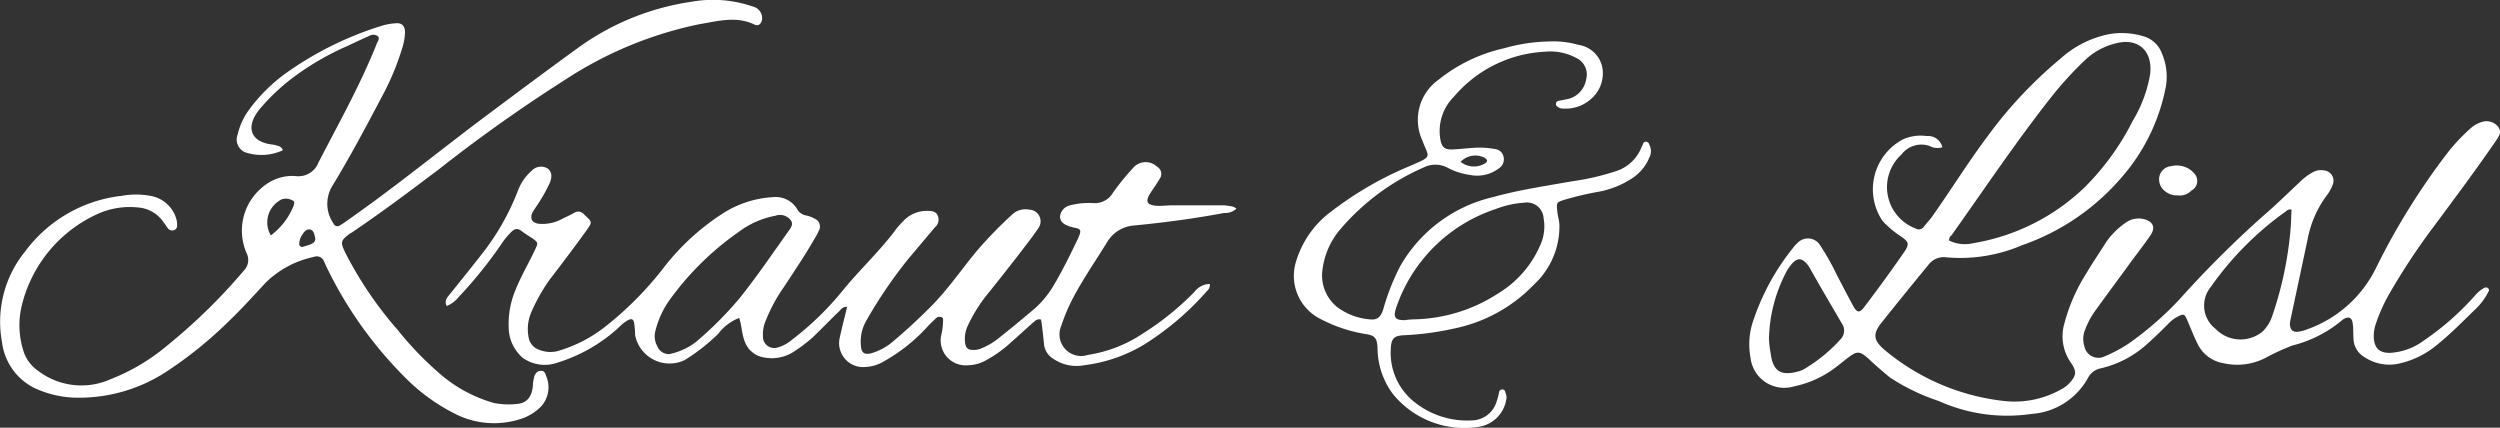
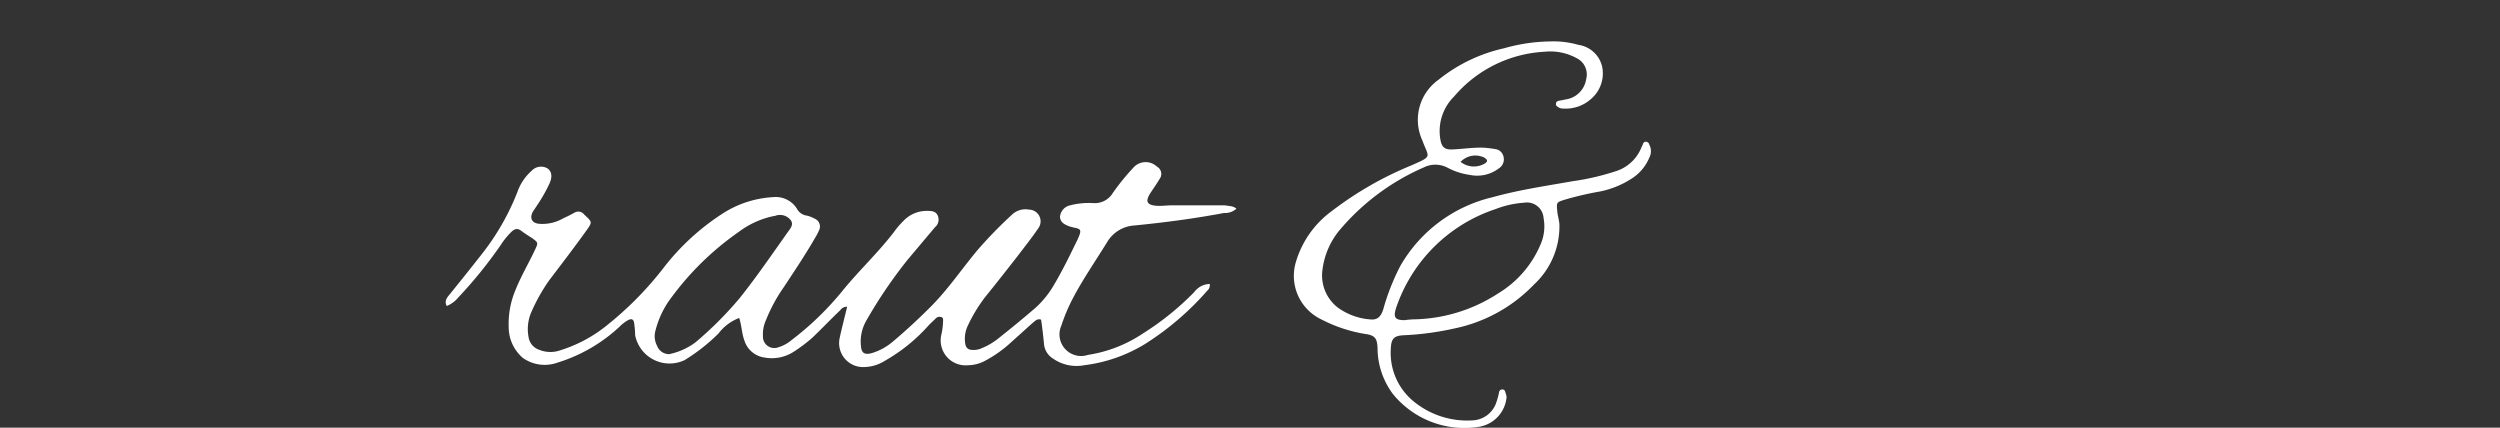
<svg xmlns="http://www.w3.org/2000/svg" width="184.158" height="31.502" viewBox="0 0 184.158 31.502">
  <rect x="0" y="0" width="184.158" height="31.502" fill="#333333" stroke="none" />
  <g id="kraut_und_lisl_wortmarke_schwarz" transform="translate(-0.033 0.034)">
-     <path id="Pfad_98" data-name="Pfad 98" d="M420.939,16.077a1.208,1.208,0,0,1-.951-.1,1.851,1.851,0,0,0-2.059.634,3.25,3.25,0,0,0,1.046,5.45.444.444,0,0,0,.6-.127c.222-.285.475-.539.665-.824,1.362-1.933,2.6-3.929,4.024-5.83a31.861,31.861,0,0,1,5.386-5.735,7.516,7.516,0,0,1,3.612-1.806,5.458,5.458,0,0,1,2.471.158,2.043,2.043,0,0,1,1.394,1.3,4.346,4.346,0,0,1,.285,2.376,14.2,14.2,0,0,1-3.232,6.685A17.035,17.035,0,0,1,426.8,23.3a11.568,11.568,0,0,1-5.545.887,1.41,1.41,0,0,0-1.331.539c-1.141,1.394-2.281,2.788-3.39,4.182-.76.919-.7,1.394.222,2.155a16.519,16.519,0,0,0,8.745,3.707,6.958,6.958,0,0,0,4.182-.855,2.119,2.119,0,0,0,.6-.444c.539-.57.57-.887.127-1.521a3.4,3.4,0,0,1-.475-2.915,13.124,13.124,0,0,1,1.616-3.675c.444-.76.951-1.489,1.426-2.25a5.55,5.55,0,0,1,1.489-1.489,1.61,1.61,0,0,1,1.3-.253c.7.158.919.634.475,1.236-.475.7-.982,1.331-1.489,2.028-.824,1.141-1.679,2.281-2.5,3.422a5.88,5.88,0,0,0-.792,1.457,1.745,1.745,0,0,0-.063,1.2,1.054,1.054,0,0,0,1.521.76,10.6,10.6,0,0,0,1.679-.887,23.876,23.876,0,0,0,3.834-3.327,76.977,76.977,0,0,1,6.242-6.21c.887-.76,1.711-1.584,2.566-2.376a4.217,4.217,0,0,1,.951-.729,1.251,1.251,0,0,1,.887-.158.766.766,0,0,1,.634,1.014,3.192,3.192,0,0,1-.38.729,7.836,7.836,0,0,0-1.489,3.359l-1.236,5.8a2.14,2.14,0,0,0-.063.444c.032.38.19.57.57.539a2.74,2.74,0,0,0,.729-.19,8.977,8.977,0,0,0,5.07-4.563,50.819,50.819,0,0,1,5.291-8.491,13.762,13.762,0,0,1,1.616-1.711,2.2,2.2,0,0,1,.792-.475,1.111,1.111,0,0,1,1.236.285c.253.317.253.539-.127,1.077-1.457,2.123-2.978,4.151-4.5,6.21a48.406,48.406,0,0,0-3.359,5.07,12.214,12.214,0,0,0-1.014,2.281,2.734,2.734,0,0,0-.127.887c.032.824.412,1.2,1.236,1.172a4.624,4.624,0,0,0,2.471-.919,20.206,20.206,0,0,0,3.8-3.359,2.35,2.35,0,0,1,.634-.507.241.241,0,0,1,.285.032c.1.1.063.19,0,.285a4.461,4.461,0,0,1-.855,1.172c-.982.951-1.933,1.933-3.01,2.788a6.554,6.554,0,0,1-2.852,1.331,3.309,3.309,0,0,1-2.44-.539,1.586,1.586,0,0,1-.76-1.331c-.032-.38,0-.76-.063-1.141-.063-.412-.285-.507-.634-.317-.032,0-.032.032-.063.032a9.176,9.176,0,0,1-3.739,1.933,16.179,16.179,0,0,0-2,.919,4.554,4.554,0,0,1-3.105.38,2.58,2.58,0,0,1-1.9-1.457c-.285-.57-.507-1.172-.76-1.743-.19-.444-.253-.444-.7-.222a2.643,2.643,0,0,0-.665.507c-.507.507-1.014,1.014-1.521,1.457a7.627,7.627,0,0,1-3.454,1.838,1.327,1.327,0,0,0-.951.7,5.148,5.148,0,0,1-4.182,2.662,12.258,12.258,0,0,1-6.812-.951,15.2,15.2,0,0,1-3.612-1.743c-.539-.444-1.046-.887-1.553-1.362-.665-.6-.855-.6-1.553-.063-.412.317-.792.634-1.2.919a7.562,7.562,0,0,1-2.757,1.172,2.5,2.5,0,0,1-3.2-2.155,5.3,5.3,0,0,1,.253-2.82,17.214,17.214,0,0,1,2.883-5.228,1.989,1.989,0,0,1,.349-.38,1.049,1.049,0,0,1,1.648.19,17.444,17.444,0,0,1,1.2,2.123c.412.792.824,1.584,1.236,2.345.285.507.475.539.824.063,1.014-1.331,2-2.693,2.947-4.056.38-.57.317-.729-.222-1.109a7.021,7.021,0,0,1-1.394-1.172,4.161,4.161,0,0,1,1.553-6.02,3.216,3.216,0,0,1,1.711-.222A1.07,1.07,0,0,1,420.939,16.077Zm.507,6.876a2.648,2.648,0,0,0,1.774.19,15.488,15.488,0,0,0,8.206-4.119,18.886,18.886,0,0,0,3.549-4.911,9.737,9.737,0,0,0,1.267-3.39c.222-1.679-.824-2.725-2.471-2.313a5.026,5.026,0,0,0-2.376,1.3,25.847,25.847,0,0,0-2.5,2.757c-2.566,3.264-4.879,6.717-7.287,10.107A.368.368,0,0,0,421.446,22.952Zm25.221-2.281c-.253-.063-.38.1-.507.19a23.085,23.085,0,0,0-5.45,5.513,2.159,2.159,0,0,0,.349,3.073,2.554,2.554,0,0,0,3.485.19,2.852,2.852,0,0,0,.7-1.141A26.644,26.644,0,0,0,446.6,22C446.635,21.527,446.635,21.083,446.666,20.671Zm-38.5,9.442a6.984,6.984,0,0,0,.127,1.141c.158,1.267.7,1.679,1.933,1.362a1.782,1.782,0,0,0,.57-.222,11.508,11.508,0,0,0,2.63-2.155.92.92,0,0,0,.1-1.2c-.792-1.362-1.584-2.693-2.345-4.056a1.928,1.928,0,0,0-.222-.317c-.38-.444-.7-.444-1.077-.032a3.183,3.183,0,0,0-.507.76A11.088,11.088,0,0,0,408.17,30.113Z" transform="translate(-277.828 -5.264)" fill="#fff" />
    <path id="Pfad_99" data-name="Pfad 99" d="M161.9,41.1a1.258,1.258,0,0,1-.919.317c-2.186.412-4.372.7-6.59.919a2.508,2.508,0,0,0-2,1.2c-.855,1.394-1.806,2.757-2.566,4.214a13.506,13.506,0,0,0-.824,1.964,1.593,1.593,0,0,0,1.964,2.155,9.972,9.972,0,0,0,4.056-1.584,20.6,20.6,0,0,0,3.77-3.042,1.471,1.471,0,0,1,1.141-.6.54.54,0,0,1-.19.507,20.959,20.959,0,0,1-4.594,3.929,11.232,11.232,0,0,1-4.468,1.553,3.014,3.014,0,0,1-2.313-.507,1.393,1.393,0,0,1-.634-.982c-.063-.634-.127-1.236-.222-1.869-.285-.1-.444.1-.6.222-.507.444-1.014.919-1.521,1.362a9.147,9.147,0,0,1-2.028,1.457,2.751,2.751,0,0,1-1.236.317,1.837,1.837,0,0,1-1.964-2.25,4.9,4.9,0,0,0,.127-.982c0-.127.032-.253-.127-.317a.4.4,0,0,0-.412.1c-.222.222-.444.412-.634.634a12.7,12.7,0,0,1-3.137,2.5,2.9,2.9,0,0,1-1.426.444,1.766,1.766,0,0,1-1.869-2.186c.158-.729.349-1.457.539-2.25a.576.576,0,0,0-.507.253c-.7.665-1.362,1.362-2.059,2.028a11.428,11.428,0,0,1-1.394,1.046,2.953,2.953,0,0,1-2.123.412,1.807,1.807,0,0,1-1.489-1.267c-.19-.507-.19-1.077-.38-1.648a3.46,3.46,0,0,0-1.521,1.141,13.69,13.69,0,0,1-2.5,1.964,2.583,2.583,0,0,1-3.644-1.838,6.69,6.69,0,0,0-.063-.824c-.032-.349-.19-.444-.507-.253a2.839,2.839,0,0,0-.6.475,11.8,11.8,0,0,1-4.563,2.63,2.787,2.787,0,0,1-2.535-.349,2.987,2.987,0,0,1-1.046-2.281,6.394,6.394,0,0,1,.475-2.662c.412-1.046.982-2,1.457-3.01.253-.539.253-.539-.222-.887-.253-.158-.507-.317-.76-.507-.317-.253-.539-.158-.792.1a5.562,5.562,0,0,0-.76.951,32.836,32.836,0,0,1-3.105,3.834,2.164,2.164,0,0,1-.855.634c-.19-.349,0-.6.19-.824.792-.982,1.584-1.964,2.376-2.978a17.917,17.917,0,0,0,2.662-4.658,3.678,3.678,0,0,1,1.014-1.489.948.948,0,0,1,1.172-.19c.317.222.38.6.158,1.109a11.776,11.776,0,0,1-.855,1.521l-.38.57c-.253.475-.063.855.507.887a3.028,3.028,0,0,0,1.743-.412c.285-.127.539-.253.824-.412a.539.539,0,0,1,.7.127c.6.57.634.539.19,1.172-.887,1.236-1.806,2.44-2.725,3.644a12.927,12.927,0,0,0-1.394,2.5,3.15,3.15,0,0,0-.158,1.711,1.164,1.164,0,0,0,.792.951,2.182,2.182,0,0,0,1.553.032,10.279,10.279,0,0,0,3.39-1.806,24.841,24.841,0,0,0,4.246-4.309,17.368,17.368,0,0,1,4.277-3.929,7.614,7.614,0,0,1,3.77-1.236,1.843,1.843,0,0,1,1.743.855.958.958,0,0,0,.729.507,2.123,2.123,0,0,1,.57.222.625.625,0,0,1,.317.887,4.424,4.424,0,0,1-.285.539c-.729,1.267-1.521,2.44-2.313,3.644a11.786,11.786,0,0,0-1.3,2.408,2.5,2.5,0,0,0-.222,1.172.835.835,0,0,0,1.141.824,2.7,2.7,0,0,0,.982-.539,22.033,22.033,0,0,0,3.707-3.58c1.2-1.489,2.63-2.82,3.8-4.341a6.466,6.466,0,0,1,.729-.855,2.349,2.349,0,0,1,1.711-.729c.317,0,.634,0,.792.317a.728.728,0,0,1-.19.887l-2,2.376a34.477,34.477,0,0,0-3.073,4.531,3.071,3.071,0,0,0-.38,1.838c.032.507.253.665.76.539a4.279,4.279,0,0,0,1.584-.855c.982-.824,1.9-1.679,2.788-2.566,1.3-1.3,2.313-2.82,3.485-4.214a31.9,31.9,0,0,1,2.5-2.566,1.435,1.435,0,0,1,1.267-.38.862.862,0,0,1,.665,1.394c-.475.7-.982,1.331-1.489,2-.792,1.014-1.584,2.028-2.408,3.042a11.455,11.455,0,0,0-1.3,2.155,2.226,2.226,0,0,0-.19,1.109c.032.507.222.665.729.634a1.328,1.328,0,0,0,.507-.127,4.879,4.879,0,0,0,1.236-.729c.919-.729,1.806-1.457,2.693-2.218a7.027,7.027,0,0,0,1.426-1.774c.634-1.077,1.172-2.186,1.711-3.3.349-.76.222-.76-.38-.887-.063-.032-.158-.032-.222-.063-.317-.127-.665-.253-.7-.7a.948.948,0,0,1,.76-.855,5.426,5.426,0,0,1,1.743-.158,1.554,1.554,0,0,0,1.394-.76,17.756,17.756,0,0,1,1.521-1.869A1.207,1.207,0,0,1,156.042,38a.612.612,0,0,1,.19.919c-.222.38-.475.729-.7,1.077-.349.57-.222.824.444.887.412.032.824-.032,1.2-.032h3.866C161.365,40.914,161.65,40.882,161.9,41.1Zm-41.76,10.709a4.9,4.9,0,0,0,1.9-.855,26.46,26.46,0,0,0,3.264-3.264c1.267-1.584,2.408-3.264,3.58-4.911.158-.222.412-.507.19-.824a.985.985,0,0,0-.951-.38c-.1,0-.19.063-.285.063a6.455,6.455,0,0,0-2.6,1.172,21.175,21.175,0,0,0-5.2,5.165A6.725,6.725,0,0,0,119.1,50.1a1.5,1.5,0,0,0,.127,1.109A.937.937,0,0,0,120.143,51.813Z" transform="translate(-70.787 -25.761)" fill="#fff" />
-     <path id="Pfad_100" data-name="Pfad 100" d="M20.871,11.034a3.773,3.773,0,0,1-2.757.158,1.019,1.019,0,0,1-.57-1.331A4.888,4.888,0,0,1,18.4,8.024a12.265,12.265,0,0,1,2.82-2.757,24.8,24.8,0,0,1,7-3.422,4.351,4.351,0,0,1,.887-.158q.76-.1.76.665a4.279,4.279,0,0,1-.19,1.109,19.26,19.26,0,0,1-1.521,3.644c-1.172,2.218-2.345,4.436-3.644,6.559a2.544,2.544,0,0,0,.1,2.788.3.3,0,0,0,.444.127,5.944,5.944,0,0,0,.57-.38c3.58-2.5,6.939-5.26,10.424-7.858,2.25-1.679,4.5-3.359,6.78-5.006A18.873,18.873,0,0,1,50.94.1,8.958,8.958,0,0,1,55.5.452a.876.876,0,0,1,.665.982c-.063.285-.253.475-.539.349-1.362-.665-2.725-.253-4.087-.032A28.433,28.433,0,0,0,41.72,5.806a113.165,113.165,0,0,0-9.347,6.622c-2.059,1.553-4.119,3.105-6.274,4.563a1.112,1.112,0,0,1-.253.158c-.729.539-.76.634-.38,1.426a27.809,27.809,0,0,0,3.866,5.7,23.973,23.973,0,0,0,3.042,3.168,10.313,10.313,0,0,0,4.087,2.218,5.8,5.8,0,0,0,1.648.063c.729-.063,1.077-.507,1.172-1.267a3.444,3.444,0,0,1,.127-.824c.1-.19.222-.349.444-.349.253-.032.349.158.412.38a2.094,2.094,0,0,1-.38,2.25,3.654,3.654,0,0,1-1.616.951A6.313,6.313,0,0,1,33.7,30.52a13.993,13.993,0,0,1-3.866-2.788,29.726,29.726,0,0,1-5.735-8.08c-.063-.127-.127-.285-.19-.412a.574.574,0,0,0-.76-.349,7.181,7.181,0,0,0-3.517,1.869c-.855.919-1.711,1.869-2.63,2.757a30.038,30.038,0,0,1-4.531,3.707,11.761,11.761,0,0,1-7.1,2.028,7.59,7.59,0,0,1-2.852-.729A4.359,4.359,0,0,1,.181,25.166,8.2,8.2,0,0,1,1.892,18.48a10.269,10.269,0,0,1,7.1-4.087,5.973,5.973,0,0,1,2.123,0,2.4,2.4,0,0,1,1.9,1.679,1.482,1.482,0,0,1,.063.507.334.334,0,0,1-.253.349.4.4,0,0,1-.412-.127c-.1-.127-.19-.285-.317-.444a2.488,2.488,0,0,0-1.9-1.109,5.782,5.782,0,0,0-3.105.539A10,10,0,0,0,1.607,22.6a6.191,6.191,0,0,0,.127,3.137,2.768,2.768,0,0,0,1.077,1.521,5.259,5.259,0,0,0,5.386.634,14.858,14.858,0,0,0,4.151-2.471,42.161,42.161,0,0,0,5.64-5.513,1.111,1.111,0,0,0,.222-1.267,4.146,4.146,0,0,1,1.394-5.07,3.312,3.312,0,0,1,2.218-.634A1.584,1.584,0,0,0,23.5,11.922c1.489-2.883,3.073-5.7,4.277-8.713.063-.19.253-.38.1-.57a.574.574,0,0,0-.634-.032c-.57.253-1.109.507-1.648.76A19.9,19.9,0,0,0,21.41,5.838a15.209,15.209,0,0,0-2.186,2.091c-1.172,1.362-.76,2.535.951,2.693C20.523,10.718,20.745,10.718,20.871,11.034Zm-.887,6.274a5.1,5.1,0,0,0,1.679-2.186c.032-.158.1-.317-.063-.38a.989.989,0,0,0-.792-.1A1.883,1.883,0,0,0,19.984,17.308Zm2.313.855c.19-.063.412-.127.6-.19.222-.1.412-.222.349-.507-.063-.253-.1-.539-.38-.6-.253-.032-.412.158-.539.349a1.329,1.329,0,0,0-.253.7C22.075,18.037,22.107,18.132,22.3,18.163Z" transform="translate(0 0)" fill="#fff" />
    <path id="Pfad_101" data-name="Pfad 101" d="M319.723,9.587a6.645,6.645,0,0,1,2.091.253,2.1,2.1,0,0,1,1.743,1.584,2.469,2.469,0,0,1-.824,2.408,2.79,2.79,0,0,1-2.028.7.637.637,0,0,1-.412-.127c-.1-.063-.158-.127-.127-.253,0-.127.1-.158.19-.19.158-.032.349-.063.507-.1a1.781,1.781,0,0,0,1.521-1.489,1.337,1.337,0,0,0-.7-1.553,4.027,4.027,0,0,0-2.345-.475,9.4,9.4,0,0,0-6.685,3.3,3.58,3.58,0,0,0-1.014,3.137c.1.6.317.792.919.76.76-.032,1.521-.158,2.281-.127a7.288,7.288,0,0,1,.824.1.707.707,0,0,1,.634.57.786.786,0,0,1-.349.855,2.632,2.632,0,0,1-2.155.475,4.871,4.871,0,0,1-1.584-.507,1.92,1.92,0,0,0-1.806-.032,16.958,16.958,0,0,0-6.115,4.531,5.651,5.651,0,0,0-1.331,3.01,2.992,2.992,0,0,0,1.109,2.757,4.642,4.642,0,0,0,2.376.887c.539.063.792-.158.982-.7a16.7,16.7,0,0,1,1.267-3.232,10.638,10.638,0,0,1,6.812-5.07c1.933-.539,3.9-.824,5.862-1.172a18.351,18.351,0,0,0,3.168-.729,3.009,3.009,0,0,0,1.9-1.711c.032-.1.1-.19.127-.285a.237.237,0,0,1,.222-.19.272.272,0,0,1,.253.222,1.01,1.01,0,0,1,0,.951,3.34,3.34,0,0,1-1.362,1.584,6.68,6.68,0,0,1-2.313.919,23.234,23.234,0,0,0-2.566.6c-.6.19-.6.19-.539.855.032.349.158.7.158,1.046a5.826,5.826,0,0,1-1.869,4.341,11.241,11.241,0,0,1-5.83,3.232,21.222,21.222,0,0,1-3.739.507c-.729.032-.951.222-.982.982a4.619,4.619,0,0,0,1.806,3.992,6.218,6.218,0,0,0,4.182,1.3,1.931,1.931,0,0,0,1.806-1.394,4.9,4.9,0,0,0,.19-.729.238.238,0,0,1,.222-.158.209.209,0,0,1,.222.19,1.946,1.946,0,0,1,.1.349,2.426,2.426,0,0,1-2.059,2.218,6.788,6.788,0,0,1-6.305-2.408,5.672,5.672,0,0,1-1.141-3.39c-.032-.729-.19-.951-.919-1.046a10.792,10.792,0,0,1-3.232-1.077A3.549,3.549,0,0,1,301,25.841a7.151,7.151,0,0,1,2.661-3.77,25.578,25.578,0,0,1,5.862-3.359c1.584-.7,1.267-.539.792-1.838a3.62,3.62,0,0,1,1.2-4.468,11.736,11.736,0,0,1,4.816-2.313A12.934,12.934,0,0,1,319.723,9.587ZM309.014,30.119a6.231,6.231,0,0,1,.824-.063,11.756,11.756,0,0,0,6.052-1.9,7.7,7.7,0,0,0,3.105-3.549,3.318,3.318,0,0,0,.253-2,1.229,1.229,0,0,0-1.426-1.141,7.1,7.1,0,0,0-2.123.475,11.556,11.556,0,0,0-7.319,7.287C308.159,29.929,308.317,30.119,309.014,30.119Zm4.119-11.66a1.583,1.583,0,0,0,1.774.127c.253-.158.222-.285-.032-.444A1.5,1.5,0,0,0,313.133,18.459Z" transform="translate(-205.509 -6.569)" fill="#fff" />
-     <path id="Pfad_102" data-name="Pfad 102" d="M503.4,40.7a1.33,1.33,0,0,1-.919-.285,1.091,1.091,0,0,1-.444-1.141.981.981,0,0,1,.887-.729,1.687,1.687,0,0,1,1.648.507.809.809,0,0,1-.19,1.3A1.158,1.158,0,0,1,503.4,40.7Z" transform="translate(-342.931 -26.342)" fill="#fff" />
  </g>
</svg>